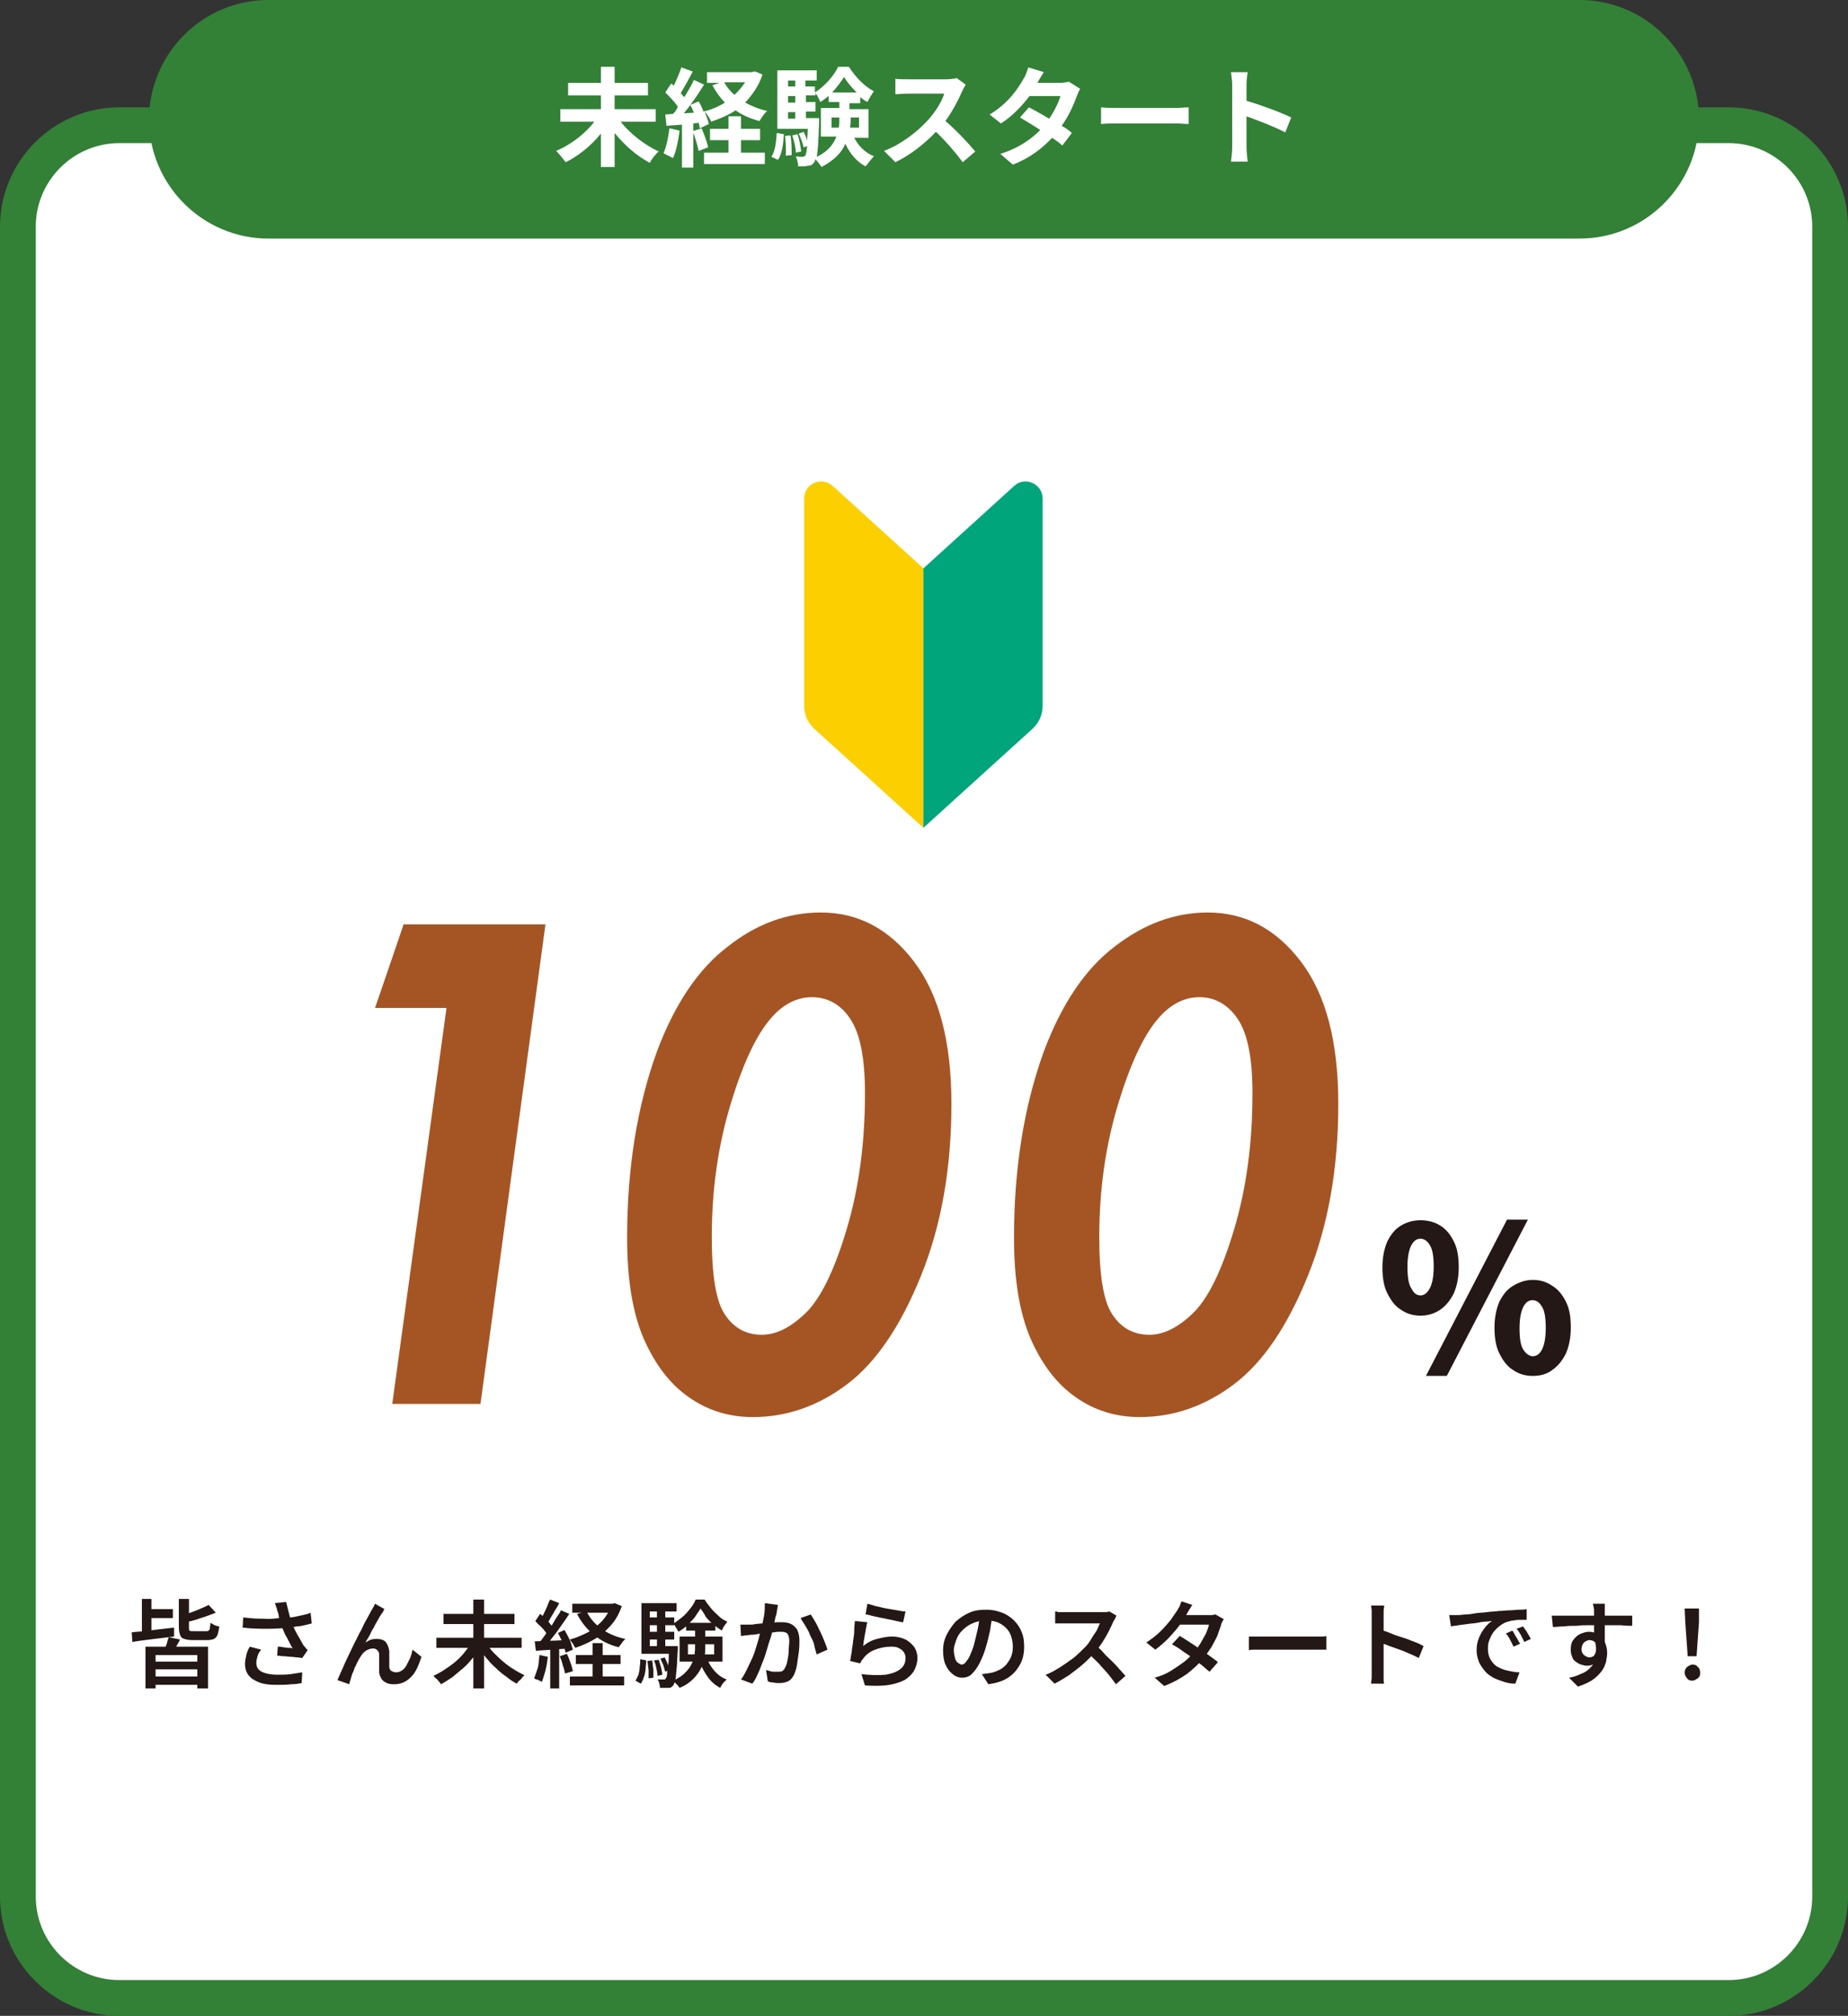
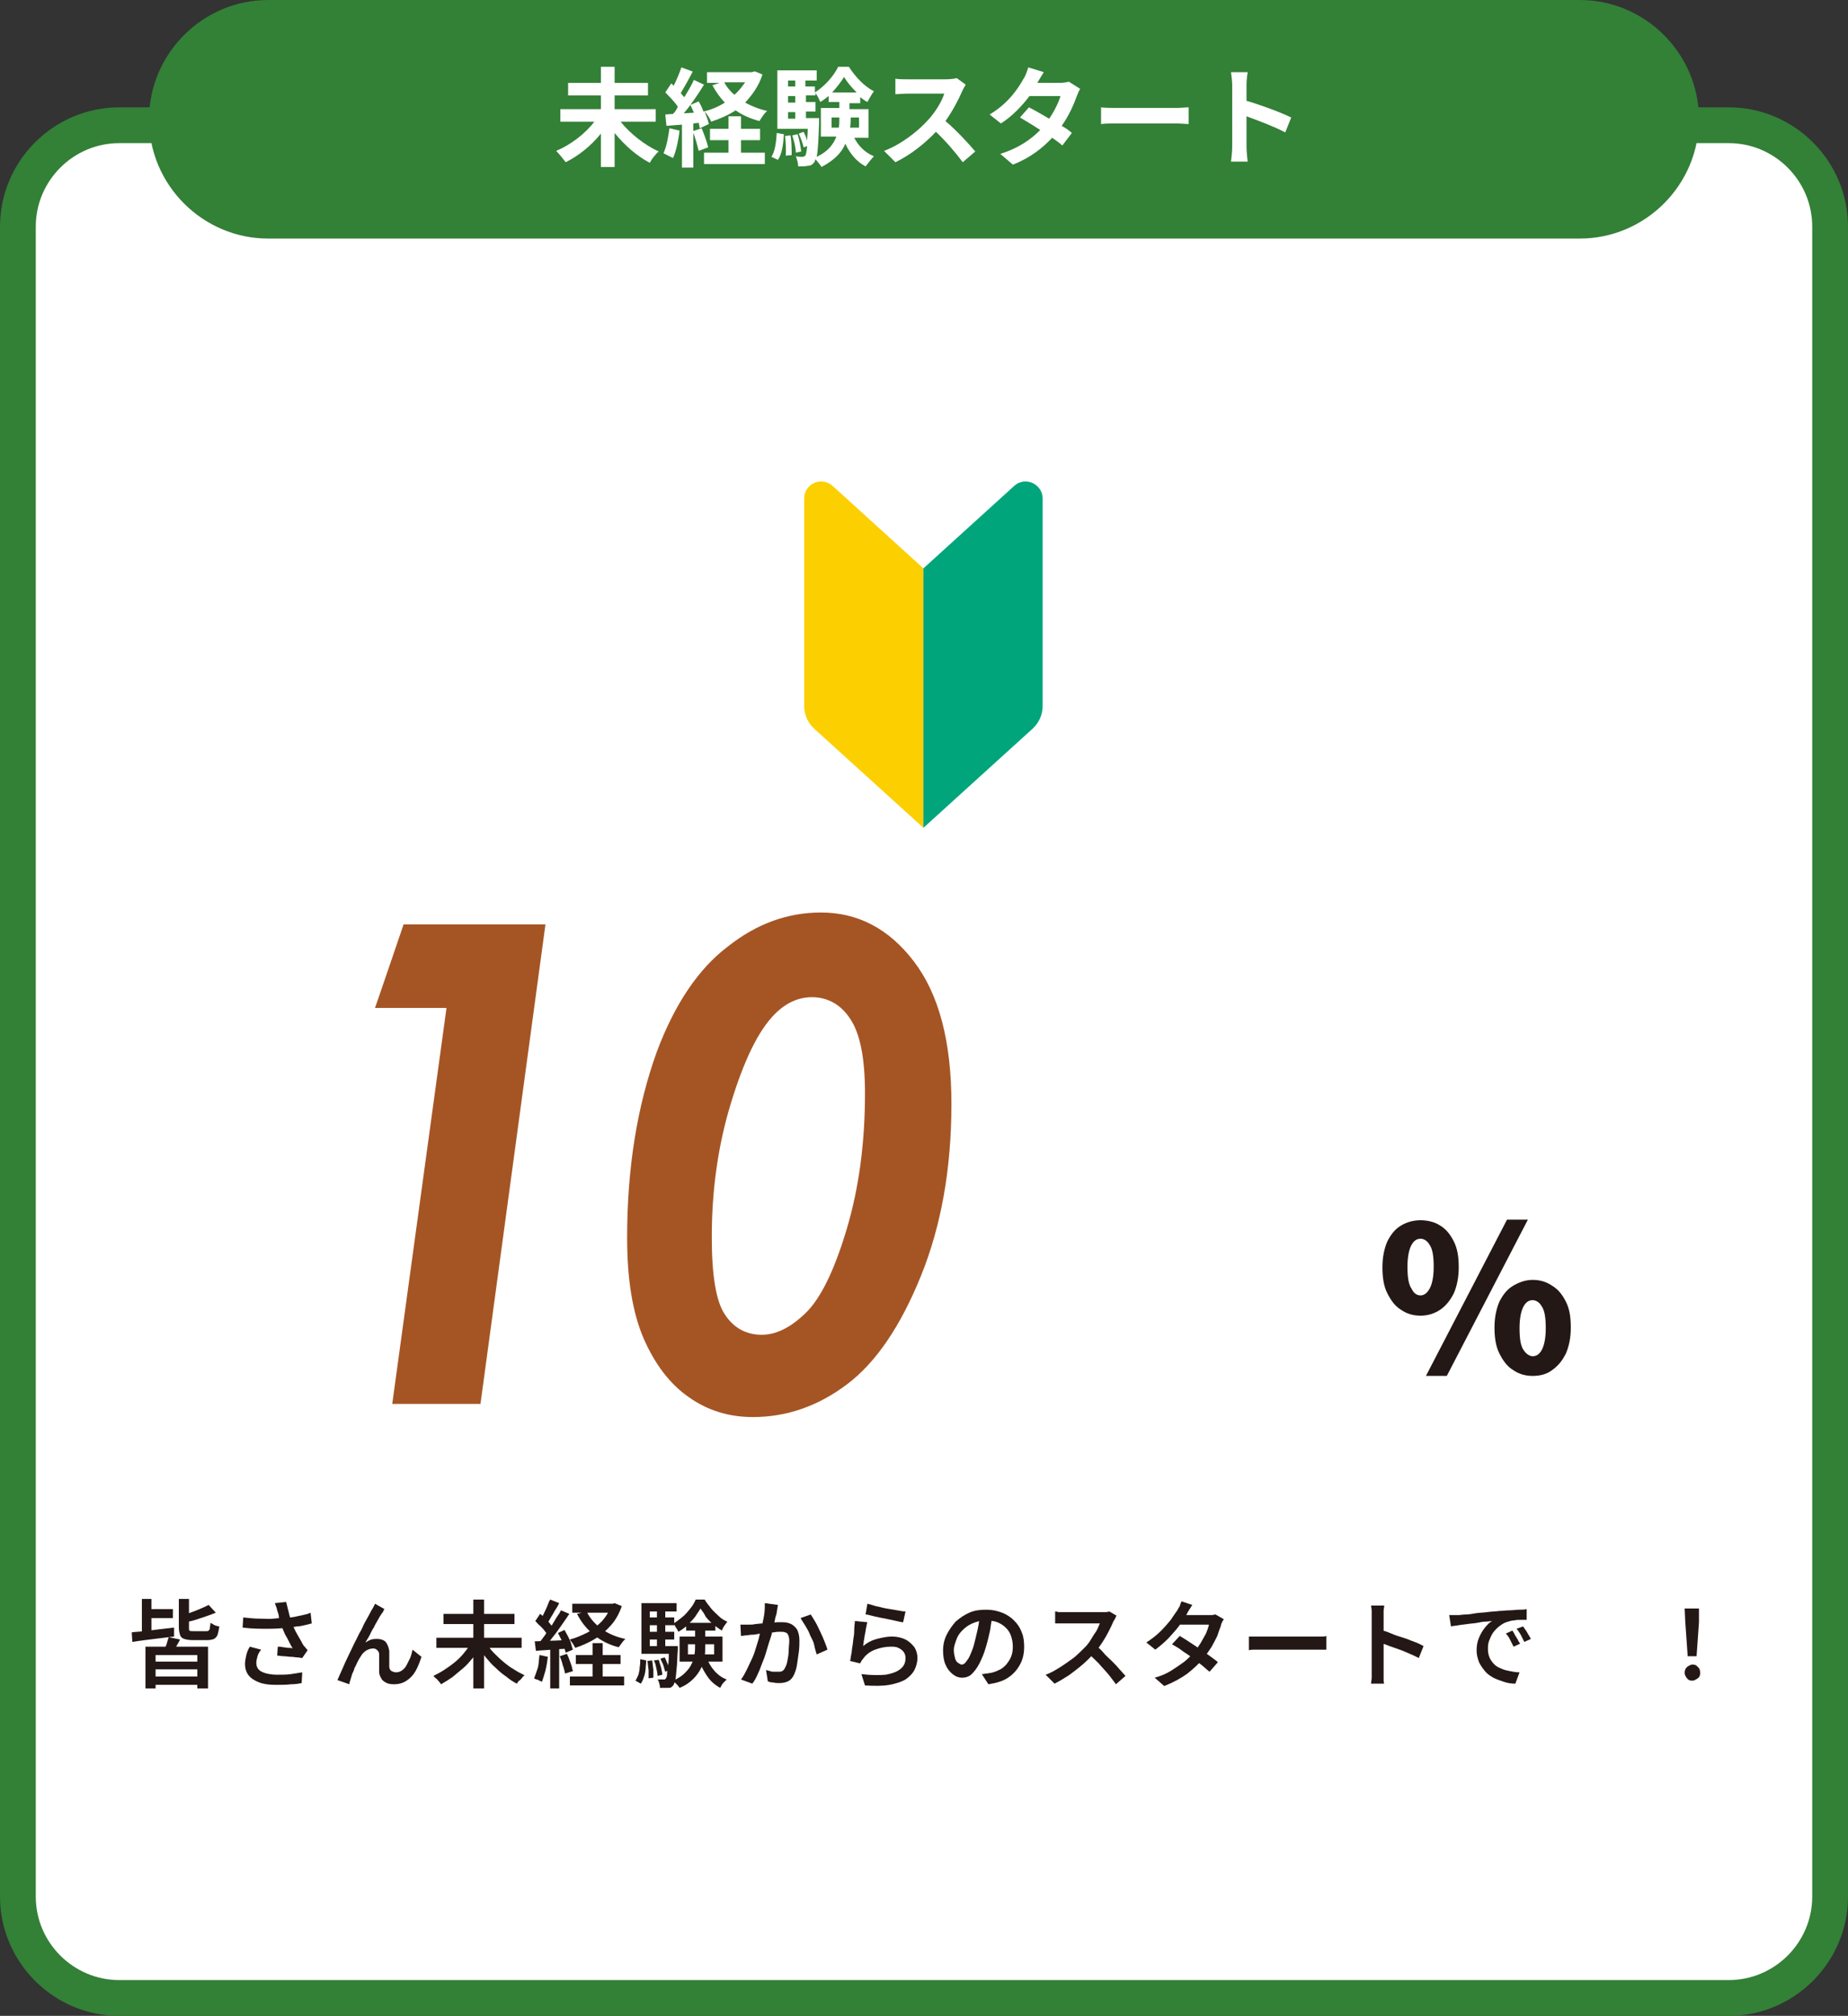
<svg xmlns="http://www.w3.org/2000/svg" version="1.1" id="b" x="0px" y="0px" width="310px" height="338px" viewBox="0 0 310 338" style="enable-background:new 0 0 310 338;" xml:space="preserve">
  <rect x="0" y="0" width="310" height="338" fill="#333333" stroke="none" />
  <style type="text/css">
	.st0{fill:#FFFFFF;}
	.st1{fill:#338037;}
	.st2{fill:#A55524;}
	.st3{fill:#231815;}
	.st4{fill:#FCCF00;}
	.st5{fill:#00A57B;}
</style>
  <g>
    <path class="st0" d="M20,21h270c9.4,0,17,7.6,17,17v280c0,9.4-7.6,17-17,17H20c-9.4,0-17-7.6-17-17V38C3,28.6,10.6,21,20,21z" />
    <path class="st1" d="M290,24c7.7,0,14,6.3,14,14v280c0,7.7-6.3,14-14,14H20c-7.7,0-14-6.3-14-14V38c0-7.7,6.3-14,14-14H290 M290,18   H20C9,18,0,27,0,38v280c0,11,9,20,20,20h270c11,0,20-9,20-20V38C310,27,301,18,290,18L290,18z" />
    <path class="st1" d="M45,0h220c11,0,20,9,20,20v0c0,11-9,20-20,20H45c-11,0-20-9-20-20v0C25,9,34,0,45,0z" />
    <path class="st0" d="M104.1,20.4c1.6,2,4,3.9,6.4,5c-0.5,0.4-1.2,1.3-1.5,1.9c-2.1-1.1-4.2-2.9-5.9-5v5.7h-2.3v-5.6   c-1.6,2-3.7,3.7-5.9,4.8c-0.4-0.5-1.1-1.4-1.6-1.9c2.4-1,4.9-2.9,6.4-4.9H94v-2.1h6.8v-2.3h-5.5v-2.1h5.5v-2.7h2.3v2.7h5.6v2.1   h-5.6v2.3h6.9v2.1H104.1z" />
    <path class="st0" d="M114,21.9c-0.2,1.7-0.6,3.5-1.1,4.6c-0.4-0.2-1.2-0.6-1.6-0.8c0.5-1.1,0.8-2.7,1-4.2L114,21.9z M127.9,12.5   c-0.6,1.9-1.7,3.4-2.9,4.7c1.1,0.6,2.3,1.1,3.7,1.4c-0.5,0.4-1,1.2-1.3,1.7c-1.5-0.4-2.9-1-4-1.8c-1.2,0.8-2.6,1.4-4.1,1.9   c-0.2-0.5-0.7-1.3-1.1-1.7c0.3,0.8,0.6,1.5,0.7,2.1l-1.5,0.7c-0.1-0.3-0.1-0.6-0.2-0.9l-0.9,0.1v7.4h-1.9v-7.2l-2.6,0.2l-0.2-1.9   l1.3-0.1c0.3-0.3,0.6-0.7,0.8-1.2c-0.5-0.8-1.4-1.7-2.1-2.4l1-1.5c0.1,0.1,0.3,0.2,0.4,0.4c0.5-1,1-2.2,1.3-3.1l1.9,0.7   c-0.6,1.2-1.4,2.6-2,3.6c0.2,0.3,0.4,0.5,0.6,0.7c0.6-1,1.2-2,1.6-2.9l1.7,0.8c-1,1.6-2.2,3.4-3.4,4.8l1.7-0.1   c-0.2-0.5-0.4-0.9-0.6-1.3l1.4-0.6c0.3,0.5,0.6,1.1,0.8,1.7c1.3-0.3,2.5-0.8,3.6-1.5c-0.8-0.8-1.5-1.8-2.1-2.9l1.2-0.4h-2.1v-1.8   h7.5l0.4-0.1C126.4,11.8,127.9,12.5,127.9,12.5z M117.7,21.5c0.4,1,0.9,2.3,1.1,3.2l-1.6,0.6c-0.2-0.9-0.6-2.3-1-3.3L117.7,21.5z    M124.4,25.6h3.9v1.9h-10.2v-1.9h4.1v-2.1h-3.1v-1.9h3.1v-2.1h2.1v2.1h3.2v1.9h-3.2V25.6z M121.5,13.8c0.4,0.8,1,1.5,1.7,2.1   c0.7-0.6,1.3-1.4,1.8-2.1H121.5z" />
    <path class="st0" d="M129.4,26.3c0.6-0.9,0.8-2.4,0.9-4l1.2,0.2c-0.1,1.6-0.3,3.3-1,4.3L129.4,26.3z M143.2,22.9   c0.7,1.5,1.9,2.7,3.4,3.3c-0.4,0.4-1,1.2-1.4,1.7c-1.5-0.8-2.6-2.1-3.4-3.8c-0.6,1.5-1.9,2.8-4,3.9c-0.2-0.4-0.7-0.9-1-1.3   c-0.1,0.2-0.1,0.4-0.2,0.5c-0.3,0.4-0.6,0.6-1.1,0.6c-0.4,0.1-0.9,0.1-1.6,0.1c0-0.5-0.2-1.2-0.4-1.7c0.5,0.1,0.9,0.1,1.1,0.1   c0.2,0,0.3-0.1,0.5-0.2c0.1-0.2,0.2-0.6,0.3-1.6l-0.6,0.2c-0.1-0.6-0.5-1.6-0.8-2.3l0.8-0.3c0.2,0.4,0.5,1,0.6,1.5   c0-0.5,0.1-1.2,0.1-2h-5.1v-9.8h6.6v1.7h-1.9v1h1.6v1c1.6-1,3.2-2.8,3.9-4.3h1.8c1.1,1.7,2.6,3.3,4.2,4.1c-0.4,0.5-0.8,1.3-1.1,1.8   c-0.4-0.2-0.8-0.5-1.2-0.8v1h-1.8v1h3.2v4.8H143.2z M132.6,22.7c0.2,1,0.2,2.4,0.2,3.3l-1,0.1c0.1-0.9,0-2.3-0.1-3.3L132.6,22.7z    M132.2,13.5v1h1.2v-1H132.2z M132.2,16.1v1.1h1.2v-1.1H132.2z M132.2,19.9h1.2v-1.1h-1.2V19.9z M133.8,22.5   c0.3,0.9,0.5,2.1,0.6,2.9l-0.9,0.2c0-0.8-0.3-2-0.6-2.9L133.8,22.5z M137.4,19.9c0,0,0,0.5,0,0.7c-0.1,3-0.2,4.7-0.4,5.7   c1.9-0.9,2.8-2.1,3.3-3.4h-2.6v-4.8h3.1v-1h-1.8v-1c-0.5,0.4-0.9,0.7-1.4,1c-0.2-0.5-0.5-1.1-0.8-1.5v0.4h-1.6v1.1h1.6v1.6h-1.6   v1.1H137.4z M140.7,21.4c0.1-0.5,0.1-1.1,0.1-1.6v-0.1h-1.3v1.7H140.7z M143.7,15.5c-0.8-0.8-1.6-1.7-2.1-2.6   c-0.5,0.8-1.2,1.7-2,2.6H143.7z M142.7,19.7L142.7,19.7c0,0.6,0,1.1-0.1,1.7h1.5v-1.7H142.7z" />
    <path class="st0" d="M162,14.2c-0.1,0.2-0.5,0.8-0.6,1.1c-0.6,1.4-1.6,3.3-2.8,5c1.8,1.5,4,3.9,5,5.1l-2.1,1.8   c-1.2-1.6-2.8-3.5-4.5-5.1c-1.9,2-4.3,3.9-6.8,5.1l-1.9-1.9c2.9-1.1,5.7-3.3,7.4-5.2c1.2-1.3,2.3-3.1,2.7-4.4h-6.1   c-0.8,0-1.7,0.1-2.1,0.1v-2.6c0.5,0.1,1.6,0.1,2.1,0.1h6.3c0.8,0,1.5-0.1,1.9-0.2L162,14.2z" />
    <path class="st0" d="M181.2,14.9c-0.2,0.3-0.4,0.8-0.6,1.3c-0.5,1.4-1.3,3.2-2.5,4.9c0.7,0.4,1.3,0.8,1.7,1.2l-1.6,2.1   c-0.4-0.4-1-0.8-1.7-1.3c-1.6,1.7-3.7,3.4-6.6,4.5l-2.1-1.8c3.2-1,5.2-2.5,6.7-4c-1.2-0.8-2.4-1.5-3.4-2.1l1.5-1.7   c1,0.5,2.2,1.2,3.4,1.9c0.9-1.3,1.6-2.8,1.9-3.8h-5.2c-1.3,1.7-2.9,3.4-4.8,4.6l-1.9-1.5c3.2-1.9,4.8-4.4,5.7-6   c0.3-0.4,0.6-1.3,0.8-1.9l2.6,0.8c-0.4,0.6-0.9,1.5-1.1,1.8l0,0h3.7c0.6,0,1.2-0.1,1.6-0.2L181.2,14.9z" />
    <path class="st0" d="M184.7,18c0.6,0.1,2,0.1,2.9,0.1h9.7c0.8,0,1.6-0.1,2.1-0.1v2.8c-0.4,0-1.4-0.1-2.1-0.1h-9.7   c-1,0-2.2,0-2.9,0.1V18z" />
    <path class="st0" d="M215.6,22.2c-1.9-1-4.6-2-6.5-2.7v5.1c0,0.5,0.1,1.8,0.2,2.5h-2.8c0.1-0.7,0.2-1.8,0.2-2.5V14.3   c0-0.6-0.1-1.5-0.2-2.2h2.8c-0.1,0.6-0.2,1.4-0.2,2.2v2.6c2.4,0.7,5.9,2,7.5,2.8L215.6,22.2z" />
    <path class="st2" d="M67.7,155h23.8l-10.9,80.4H65.8l9.1-66.4h-12C62.9,169.1,67.7,155,67.7,155z" />
    <path class="st2" d="M137.7,153c6.2,0,11.4,2.7,15.6,8.2c4.2,5.5,6.3,13.4,6.3,23.9c0,10.8-1.7,20.4-5.1,28.8   c-3.4,8.4-7.5,14.5-12.4,18.2s-10.2,5.5-15.8,5.5c-4,0-7.6-1.1-10.7-3.3c-3.2-2.2-5.7-5.5-7.6-9.8c-1.9-4.4-2.8-10-2.8-17   c0-11.7,1.7-22.1,5-31.2c3-8,7-13.9,11.9-17.6C126.9,154.9,132.1,153,137.7,153z M136.2,167.2c-2.2,0-4.3,0.9-6.2,2.8   c-2.8,2.8-5.2,7.8-7.4,15c-2.2,7.2-3.2,14.7-3.2,22.4c0,6.4,0.7,10.8,2.2,13c1.5,2.3,3.6,3.4,6.2,3.4c2.4,0,4.8-1.2,7.3-3.6   c2.5-2.4,4.8-7,6.9-14c2.1-7,3.1-14.6,3.1-22.9c0-5.8-0.8-10-2.5-12.5C141.1,168.5,138.9,167.2,136.2,167.2z" />
-     <path class="st2" d="M202.6,153c6.2,0,11.4,2.7,15.6,8.2c4.2,5.5,6.3,13.4,6.3,23.9c0,10.8-1.7,20.4-5.1,28.8   c-3.4,8.4-7.5,14.5-12.4,18.2s-10.2,5.5-15.8,5.5c-4,0-7.6-1.1-10.7-3.3c-3.2-2.2-5.7-5.5-7.6-9.8c-1.9-4.4-2.8-10-2.8-17   c0-11.7,1.7-22.1,5-31.2c3-8,7-13.9,11.9-17.6C191.9,154.9,197.1,153,202.6,153z M201.2,167.2c-2.2,0-4.3,0.9-6.2,2.8   c-2.8,2.8-5.2,7.8-7.4,15c-2.2,7.2-3.2,14.7-3.2,22.4c0,6.4,0.7,10.8,2.2,13c1.5,2.3,3.6,3.4,6.2,3.4c2.4,0,4.8-1.2,7.3-3.6   c2.5-2.4,4.8-7,6.9-14c2.1-7,3.1-14.6,3.1-22.9c0-5.8-0.8-10-2.5-12.5C206,168.5,203.9,167.2,201.2,167.2z" />
    <path class="st3" d="M238.3,220.6c-1.2,0-2.3-0.3-3.3-1c-1-0.6-1.7-1.6-2.3-2.8s-0.8-2.7-0.8-4.3c0-1.7,0.3-3.1,0.8-4.3   c0.6-1.2,1.3-2.1,2.3-2.7c1-0.6,2.1-0.9,3.3-0.9c1.2,0,2.4,0.3,3.3,0.9c1,0.6,1.7,1.5,2.3,2.7c0.6,1.2,0.8,2.6,0.8,4.3   c0,1.7-0.3,3.1-0.8,4.3c-0.6,1.2-1.3,2.1-2.3,2.8C240.7,220.2,239.6,220.6,238.3,220.6z M238.3,217.2c0.6,0,1.1-0.4,1.5-1.1   c0.4-0.7,0.7-1.9,0.7-3.7c0-1.8-0.2-3-0.7-3.7c-0.4-0.7-1-1-1.5-1c-0.6,0-1.1,0.3-1.5,1c-0.4,0.7-0.7,1.9-0.7,3.7   c0,1.8,0.2,3,0.7,3.7C237.2,216.9,237.7,217.2,238.3,217.2z M239.2,230.7l13.6-26.2h3.5l-13.6,26.2H239.2z M257.1,230.7   c-1.2,0-2.3-0.3-3.3-1c-1-0.6-1.7-1.6-2.3-2.8s-0.8-2.7-0.8-4.3c0-1.7,0.3-3.1,0.8-4.3c0.6-1.2,1.3-2.1,2.3-2.7c1-0.6,2.1-1,3.3-1   c1.2,0,2.3,0.3,3.3,1c1,0.6,1.7,1.5,2.3,2.7c0.6,1.2,0.8,2.6,0.8,4.3c0,1.7-0.3,3.1-0.8,4.3c-0.6,1.2-1.3,2.1-2.3,2.8   C259.5,230.4,258.4,230.7,257.1,230.7z M257.1,227.4c0.6,0,1.1-0.3,1.5-1c0.4-0.7,0.7-1.9,0.7-3.7c0-1.8-0.2-3-0.7-3.7   c-0.4-0.7-1-1-1.5-1c-0.6,0-1.1,0.3-1.5,1c-0.4,0.7-0.7,1.9-0.7,3.7c0,1.8,0.2,3,0.7,3.7C256,227,256.6,227.4,257.1,227.4z" />
    <path class="st3" d="M22.1,273.7c0.6-0.1,1.3-0.1,2.1-0.2c0.8-0.1,1.6-0.2,2.4-0.3c0.9-0.1,1.7-0.2,2.6-0.3l0,1.5   c-0.8,0.1-1.6,0.2-2.5,0.3c-0.8,0.1-1.6,0.2-2.4,0.3c-0.8,0.1-1.5,0.2-2.1,0.3L22.1,273.7z M23.8,268.1h1.6v6.2h-1.6V268.1z    M24.4,276.1h10.5v7h-1.8v-5.6h-7v5.6h-1.7C24.4,283.1,24.4,276.1,24.4,276.1z M24.6,269.8H29v1.5h-4.4V269.8z M25.1,278.6h8.5v1.3   h-8.5C25.1,279.9,25.1,278.6,25.1,278.6z M25.1,281.1h8.5v1.4h-8.5C25.1,282.6,25.1,281.1,25.1,281.1z M28.3,274.5l1.9,0.4   c-0.2,0.4-0.4,0.8-0.6,1.1c-0.2,0.4-0.3,0.7-0.5,0.9l-1.5-0.4c0.1-0.3,0.3-0.6,0.4-1S28.2,274.8,28.3,274.5z M30,268.1h1.7v4.8   c0,0.3,0,0.5,0.1,0.5c0.1,0.1,0.3,0.1,0.7,0.1h2.1c0.2,0,0.3,0,0.4-0.1c0.1-0.1,0.2-0.2,0.2-0.4c0-0.2,0.1-0.5,0.1-0.9   c0.2,0.1,0.4,0.2,0.7,0.4c0.3,0.1,0.6,0.2,0.8,0.2c-0.1,0.6-0.2,1.1-0.3,1.4c-0.1,0.3-0.4,0.6-0.6,0.7s-0.7,0.2-1.1,0.2h-2.5   c-0.6,0-1.1-0.1-1.4-0.2s-0.6-0.3-0.7-0.7c-0.1-0.3-0.2-0.7-0.2-1.3C30,273,30,268.1,30,268.1z M35,269.1l1.2,1.3   c-0.5,0.2-1,0.4-1.6,0.6c-0.6,0.2-1.2,0.4-1.8,0.6c-0.6,0.2-1.2,0.3-1.7,0.4c0-0.2-0.1-0.4-0.2-0.6s-0.2-0.5-0.3-0.6   c0.5-0.1,1.1-0.3,1.6-0.5s1.1-0.4,1.5-0.6C34.2,269.5,34.6,269.3,35,269.1z" />
    <path class="st3" d="M40.8,271.2c1,0.1,1.9,0.2,2.7,0.2c0.9,0,1.7,0.1,2.4,0s1.5-0.1,2.1-0.1c0.5-0.1,0.9-0.1,1.4-0.2   s0.9-0.2,1.4-0.3c0.5-0.1,0.9-0.2,1.3-0.4l0.2,1.8c-0.4,0.1-0.8,0.2-1.2,0.3c-0.4,0.1-0.9,0.2-1.3,0.2c-0.4,0.1-0.9,0.1-1.3,0.2   c-1.1,0.1-2.2,0.2-3.5,0.2c-1.3,0-2.7,0-4.3-0.2L40.8,271.2z M43.8,276.6c-0.3,0.4-0.5,0.7-0.6,1.1s-0.2,0.7-0.2,1.1   c0,0.7,0.3,1.2,0.9,1.5s1.5,0.5,2.6,0.5c0.9,0,1.6,0,2.3-0.1s1.3-0.2,1.9-0.3l-0.1,1.8c-0.5,0.1-1,0.2-1.8,0.2   c-0.7,0.1-1.5,0.1-2.5,0.1c-1.1,0-2-0.1-2.8-0.4c-0.8-0.3-1.4-0.7-1.8-1.2c-0.4-0.5-0.6-1.2-0.6-1.9c0-0.5,0.1-0.9,0.2-1.4   s0.3-1,0.6-1.5L43.8,276.6z M46.6,270.3c-0.1-0.2-0.1-0.4-0.2-0.7s-0.2-0.5-0.3-0.8l1.9-0.2c0.1,0.4,0.2,0.8,0.3,1.2   c0.1,0.4,0.2,0.8,0.3,1.2s0.3,0.8,0.4,1.1c0.2,0.7,0.5,1.3,0.9,2s0.7,1.2,0.9,1.6c0.1,0.2,0.3,0.4,0.4,0.5c0.1,0.2,0.3,0.3,0.4,0.5   l-0.9,1.3c-0.2,0-0.5-0.1-0.8-0.1s-0.7-0.1-1.1-0.1c-0.4,0-0.8-0.1-1.2-0.1c-0.4,0-0.7-0.1-1.1-0.1l0.1-1.5c0.3,0,0.6,0,0.9,0.1   c0.3,0,0.6,0.1,0.9,0.1s0.5,0,0.7,0.1c-0.2-0.3-0.4-0.7-0.6-1.1c-0.2-0.4-0.4-0.8-0.7-1.3c-0.2-0.5-0.4-0.9-0.6-1.4   s-0.3-0.9-0.4-1.2C46.8,270.9,46.7,270.6,46.6,270.3z" />
    <path class="st3" d="M64.5,269.8c-0.1,0.1-0.2,0.2-0.2,0.4c-0.1,0.1-0.2,0.3-0.3,0.4c-0.2,0.3-0.4,0.6-0.6,1   c-0.2,0.4-0.5,0.8-0.7,1.3c-0.3,0.4-0.5,0.9-0.7,1.3c-0.2,0.4-0.5,0.8-0.7,1.2c0.3-0.2,0.7-0.4,1-0.5c0.3-0.1,0.7-0.1,1-0.1   c0.6,0,1.1,0.2,1.4,0.5c0.3,0.4,0.5,0.9,0.6,1.5c0,0.3,0,0.6,0,0.9c0,0.3,0,0.7,0,1s0,0.6,0,0.8c0,0.3,0.2,0.6,0.4,0.7   s0.5,0.2,0.7,0.2c0.4,0,0.7-0.1,1-0.3c0.3-0.2,0.6-0.5,0.8-0.9c0.2-0.4,0.4-0.8,0.6-1.2c0.2-0.5,0.3-0.9,0.4-1.4l1.5,1.2   c-0.3,0.9-0.6,1.7-1,2.4c-0.4,0.7-0.9,1.2-1.5,1.6s-1.3,0.6-2.1,0.6c-0.6,0-1.1-0.1-1.4-0.3c-0.4-0.2-0.7-0.5-0.8-0.8   c-0.2-0.3-0.3-0.7-0.3-1c0-0.3,0-0.6,0-1s0-0.7,0-1c0-0.3,0-0.6,0-0.9c0-0.3-0.1-0.5-0.3-0.7c-0.2-0.2-0.4-0.3-0.7-0.3   c-0.4,0-0.7,0.1-1.1,0.3c-0.3,0.2-0.7,0.5-0.9,0.9c-0.3,0.4-0.5,0.8-0.7,1.2c-0.1,0.2-0.2,0.5-0.4,0.8c-0.1,0.3-0.2,0.7-0.4,1   c-0.1,0.3-0.2,0.7-0.3,1c-0.1,0.3-0.2,0.6-0.2,0.8l-2-0.7c0.2-0.5,0.5-1.1,0.8-1.8c0.3-0.7,0.6-1.4,1-2.2s0.7-1.5,1.1-2.3   c0.4-0.7,0.7-1.5,1.1-2.1c0.3-0.7,0.6-1.3,0.9-1.8c0.3-0.5,0.5-0.9,0.6-1.1c0.1-0.2,0.2-0.4,0.4-0.7c0.1-0.2,0.3-0.5,0.4-0.8   L64.5,269.8z" />
    <path class="st3" d="M79.1,275.5l1.5,0.6c-0.4,0.6-0.8,1.3-1.3,1.9c-0.5,0.6-1,1.2-1.6,1.7c-0.6,0.5-1.2,1-1.8,1.5   c-0.6,0.4-1.2,0.8-1.9,1.2c-0.1-0.1-0.2-0.3-0.4-0.5s-0.3-0.4-0.5-0.5c-0.2-0.2-0.3-0.3-0.4-0.4c0.6-0.3,1.2-0.6,1.8-1   s1.2-0.8,1.8-1.3c0.6-0.5,1.1-1,1.5-1.5C78.3,276.6,78.7,276,79.1,275.5z M73.2,274.6h14.3v1.7H73.2V274.6z M74.4,270.6h11.9v1.7   H74.4V270.6z M79.4,268.2h1.8v14.9h-1.8V268.2z M81.6,275.5c0.3,0.5,0.7,1.1,1.2,1.6s1,1,1.6,1.5c0.6,0.5,1.1,0.9,1.8,1.3   c0.6,0.4,1.2,0.7,1.8,1c-0.1,0.1-0.3,0.2-0.4,0.4c-0.2,0.2-0.3,0.4-0.5,0.5s-0.3,0.4-0.4,0.5c-0.6-0.3-1.2-0.7-1.8-1.2   c-0.6-0.4-1.2-0.9-1.8-1.5c-0.6-0.5-1.1-1.1-1.6-1.7c-0.5-0.6-0.9-1.2-1.3-1.8L81.6,275.5z" />
    <path class="st3" d="M90.5,277.5l1.4,0.3c-0.1,0.8-0.2,1.5-0.4,2.3c-0.2,0.7-0.4,1.4-0.6,1.9c-0.1-0.1-0.2-0.1-0.4-0.2   c-0.2-0.1-0.3-0.2-0.5-0.2c-0.2-0.1-0.3-0.1-0.4-0.2c0.2-0.5,0.4-1.1,0.6-1.7S90.4,278.1,90.5,277.5z M89.7,275.2   c0.7,0,1.6-0.1,2.6-0.1c1,0,2-0.1,3.1-0.1l0,1.4c-1,0.1-1.9,0.1-2.9,0.2c-1,0.1-1.8,0.1-2.6,0.2L89.7,275.2z M89.8,271.8l0.8-1.2   c0.3,0.2,0.6,0.5,0.9,0.8c0.3,0.3,0.6,0.6,0.8,0.9c0.3,0.3,0.4,0.6,0.6,0.8l-0.9,1.3c-0.1-0.3-0.3-0.5-0.6-0.9   c-0.2-0.3-0.5-0.6-0.8-0.9C90.3,272.4,90.1,272.1,89.8,271.8z M94.1,270l1.4,0.6c-0.4,0.6-0.8,1.2-1.3,1.9   c-0.5,0.7-0.9,1.3-1.4,1.9c-0.5,0.6-0.9,1.2-1.3,1.6l-1-0.6c0.3-0.4,0.6-0.8,0.9-1.2c0.3-0.5,0.6-0.9,1-1.4c0.3-0.5,0.6-1,0.9-1.5   S93.9,270.5,94.1,270z M92.3,268.2l1.5,0.6c-0.2,0.4-0.4,0.8-0.7,1.2c-0.2,0.4-0.5,0.9-0.7,1.2c-0.2,0.4-0.4,0.7-0.6,1l-1.2-0.5   c0.2-0.3,0.4-0.7,0.6-1.1s0.4-0.8,0.6-1.3S92.1,268.5,92.3,268.2z M92.3,276h1.5v7.1h-1.5V276z M93.6,273.8l1.1-0.5   c0.2,0.4,0.4,0.7,0.6,1.1c0.2,0.4,0.4,0.8,0.5,1.2c0.1,0.4,0.2,0.7,0.3,1l-1.2,0.5c-0.1-0.3-0.2-0.7-0.3-1.1   c-0.1-0.4-0.3-0.8-0.5-1.2C94,274.6,93.8,274.2,93.6,273.8z M93.9,277.7l1.2-0.4c0.2,0.4,0.4,0.9,0.6,1.5c0.2,0.5,0.3,1,0.4,1.4   l-1.3,0.4c-0.1-0.4-0.2-0.9-0.4-1.4C94.3,278.7,94.1,278.2,93.9,277.7z M102.5,268.9h0.3l0.3-0.1l1.2,0.5c-0.4,1.2-1,2.3-1.8,3.2   s-1.7,1.7-2.7,2.3c-1,0.6-2.1,1.1-3.3,1.5c-0.1-0.2-0.3-0.5-0.4-0.7c-0.2-0.3-0.4-0.5-0.5-0.7c1.1-0.3,2-0.7,3-1.2   c0.9-0.5,1.7-1.2,2.4-1.9c0.7-0.8,1.2-1.6,1.5-2.6V268.9z M95.6,281.1h9.1v1.5h-9.1V281.1z M96,268.9h6.9v1.5H96V268.9z    M96.6,277.5h7.5v1.5h-7.5V277.5z M98.4,270.2c0.6,1.2,1.4,2.1,2.5,2.9c1.1,0.8,2.5,1.4,4,1.7c-0.2,0.2-0.4,0.4-0.6,0.7   c-0.2,0.3-0.4,0.5-0.5,0.7c-1.6-0.4-3-1.1-4.2-2.1s-2.1-2.1-2.8-3.5L98.4,270.2z M99.4,275.5h1.7v6.6h-1.7V275.5z" />
    <path class="st3" d="M107.4,278.2l1,0.2c0,0.5-0.1,1-0.1,1.5c-0.1,0.5-0.1,0.9-0.3,1.3c-0.1,0.4-0.3,0.8-0.5,1.1l-0.9-0.5   c0.2-0.3,0.3-0.6,0.5-1c0.1-0.4,0.2-0.8,0.2-1.2C107.4,279,107.4,278.6,107.4,278.2z M107.6,268.8h5.9v1.4H109v6.8h-1.4V268.8z    M107.6,276h5.5v1.3h-5.5V276z M108.4,271.2h4.7v1.3h-4.7V271.2z M108.4,273.6h4.7v1.3h-4.7V273.6z M108.6,278.5l0.8-0.1   c0.1,0.5,0.1,1,0.2,1.5c0,0.6,0,1,0,1.4l-0.8,0.1c0-0.4,0-0.9,0-1.4C108.7,279.5,108.7,278.9,108.6,278.5z M109.7,278.4l0.8-0.1   c0.1,0.4,0.3,0.9,0.4,1.3c0.1,0.5,0.2,0.9,0.2,1.2l-0.8,0.2c0-0.4-0.1-0.8-0.2-1.3C110,279.2,109.9,278.8,109.7,278.4z    M110.2,269.5h1.4v7.2h-1.4V269.5z M112.3,276h1.4c0,0.3,0,0.5,0,0.6c-0.1,1.3-0.1,2.4-0.2,3.2s-0.1,1.4-0.2,1.8s-0.2,0.7-0.3,0.9   s-0.3,0.3-0.4,0.4c-0.1,0.1-0.3,0.1-0.5,0.1c-0.2,0-0.4,0-0.6,0c-0.3,0-0.5,0-0.8,0c0-0.2,0-0.4-0.1-0.7c-0.1-0.3-0.1-0.5-0.3-0.7   c0.2,0,0.4,0,0.6,0c0.2,0,0.3,0,0.4,0s0.2,0,0.2,0c0.1,0,0.1-0.1,0.2-0.2c0.1-0.1,0.2-0.4,0.2-0.7s0.1-0.9,0.2-1.6   c0.1-0.7,0.1-1.7,0.1-2.9V276z M110.8,278.1l0.7-0.2c0.2,0.3,0.3,0.7,0.5,1.1c0.1,0.4,0.3,0.7,0.3,1l-0.7,0.3   c-0.1-0.3-0.2-0.6-0.3-1S110.9,278.5,110.8,278.1z M117.5,269.7c-0.2,0.4-0.6,0.9-0.9,1.4c-0.4,0.5-0.8,0.9-1.3,1.4s-1,0.8-1.5,1.1   c-0.1-0.2-0.2-0.4-0.4-0.7c-0.2-0.3-0.3-0.5-0.4-0.7c0.5-0.3,1-0.7,1.5-1.1s0.9-0.9,1.3-1.4c0.4-0.5,0.7-1,0.9-1.5h1.5   c0.3,0.5,0.7,1,1.1,1.5c0.4,0.5,0.9,0.9,1.3,1.3s0.9,0.7,1.4,0.9c-0.1,0.2-0.3,0.4-0.5,0.7c-0.2,0.3-0.3,0.5-0.4,0.8   c-0.5-0.3-0.9-0.6-1.4-1c-0.5-0.4-0.9-0.8-1.3-1.3C118.1,270.5,117.8,270.1,117.5,269.7z M116.8,272.7h1.5v3.2c0,0.6,0,1.3-0.1,1.9   c-0.1,0.7-0.3,1.3-0.6,1.9c-0.3,0.6-0.7,1.2-1.3,1.8c-0.6,0.6-1.3,1.1-2.3,1.5c-0.1-0.1-0.2-0.3-0.3-0.4c-0.1-0.1-0.3-0.3-0.4-0.4   c-0.1-0.1-0.3-0.3-0.4-0.4c0.9-0.4,1.5-0.8,2-1.3c0.5-0.5,0.9-1,1.1-1.5c0.3-0.5,0.4-1.1,0.5-1.6c0.1-0.5,0.1-1.1,0.1-1.6V272.7z    M114,274.4h7.2v4.2H114V274.4z M115.1,272.1h4.9v1.3h-4.9V272.1z M115.4,275.7v1.7h4.4v-1.7H115.4z M118.5,277.8   c0.3,0.9,0.7,1.6,1.3,2.3c0.6,0.7,1.3,1.2,2.1,1.5c-0.1,0.1-0.2,0.2-0.4,0.4s-0.3,0.3-0.4,0.5c-0.1,0.2-0.2,0.3-0.3,0.5   c-0.9-0.5-1.6-1.1-2.2-2c-0.6-0.9-1.1-1.8-1.4-2.9L118.5,277.8z" />
    <path class="st3" d="M124.2,272.4c0.3,0,0.5,0,0.8,0c0.3,0,0.5,0,0.8,0c0.3,0,0.6,0,0.9-0.1c0.4,0,0.8-0.1,1.2-0.1   c0.4,0,0.9-0.1,1.3-0.1s0.8-0.1,1.2-0.1c0.4,0,0.7,0,0.9,0c0.5,0,1,0.1,1.4,0.3c0.4,0.2,0.7,0.5,1,0.9c0.2,0.4,0.4,1,0.4,1.8   c0,0.6,0,1.3-0.1,2c-0.1,0.7-0.2,1.4-0.3,2.1c-0.1,0.7-0.3,1.2-0.5,1.7c-0.3,0.6-0.6,0.9-1,1.1c-0.4,0.2-0.9,0.3-1.5,0.3   c-0.3,0-0.6,0-1-0.1c-0.4,0-0.7-0.1-0.9-0.2l-0.3-1.9c0.2,0.1,0.4,0.1,0.7,0.2c0.2,0.1,0.5,0.1,0.7,0.1c0.2,0,0.4,0,0.6,0   c0.3,0,0.5,0,0.7-0.1s0.4-0.3,0.5-0.6c0.2-0.3,0.3-0.7,0.4-1.2c0.1-0.5,0.2-1.1,0.2-1.6c0-0.6,0.1-1.1,0.1-1.7c0-0.4-0.1-0.8-0.2-1   c-0.1-0.2-0.3-0.4-0.5-0.4c-0.2-0.1-0.5-0.1-0.9-0.1c-0.2,0-0.6,0-1,0.1c-0.4,0-0.9,0.1-1.4,0.1c-0.5,0-0.9,0.1-1.4,0.2   s-0.7,0.1-1,0.1c-0.2,0-0.5,0.1-0.8,0.1c-0.3,0-0.6,0.1-0.9,0.1L124.2,272.4z M130.5,269.1c0,0.2-0.1,0.4-0.1,0.6s-0.1,0.4-0.1,0.6   c0,0.2-0.1,0.5-0.2,0.8c-0.1,0.3-0.1,0.6-0.2,0.9c-0.1,0.3-0.1,0.6-0.2,0.9c-0.1,0.4-0.2,1-0.4,1.6s-0.4,1.2-0.6,1.9   s-0.4,1.4-0.7,2.1c-0.3,0.7-0.5,1.4-0.8,2c-0.3,0.7-0.6,1.3-1,1.8l-1.9-0.7c0.4-0.5,0.7-1.1,1-1.7c0.3-0.6,0.6-1.3,0.9-1.9   c0.3-0.7,0.5-1.3,0.7-2s0.4-1.2,0.5-1.8c0.1-0.5,0.3-1,0.4-1.4c0.1-0.7,0.3-1.4,0.4-2.1c0.1-0.7,0.1-1.3,0.1-1.9L130.5,269.1z    M136,270.7c0.2,0.3,0.5,0.8,0.8,1.3c0.3,0.5,0.5,1,0.8,1.6s0.5,1.1,0.7,1.6c0.2,0.5,0.4,1,0.5,1.4l-1.8,0.8   c-0.1-0.4-0.3-0.9-0.4-1.5s-0.4-1.1-0.7-1.7c-0.2-0.6-0.5-1.1-0.8-1.6s-0.6-0.9-0.8-1.3L136,270.7z" />
    <path class="st3" d="M145.5,272c-0.1,0.2-0.1,0.5-0.2,0.9c-0.1,0.4-0.1,0.7-0.2,1.1c-0.1,0.4-0.1,0.8-0.2,1.1   c0,0.4-0.1,0.6-0.1,0.9c0.7-0.6,1.5-1,2.3-1.2s1.7-0.4,2.5-0.4c0.9,0,1.7,0.2,2.3,0.5c0.6,0.3,1.1,0.8,1.5,1.3   c0.3,0.5,0.5,1.1,0.5,1.8c0,0.7-0.2,1.4-0.5,2c-0.3,0.6-0.8,1.1-1.5,1.6c-0.7,0.4-1.6,0.7-2.7,0.9s-2.5,0.2-4.1,0.1l-0.6-1.9   c1.6,0.2,3,0.2,4.1,0.1c1.1-0.2,1.9-0.5,2.5-1c0.6-0.5,0.8-1.1,0.8-1.8c0-0.4-0.1-0.7-0.3-1c-0.2-0.3-0.5-0.5-0.9-0.7   c-0.4-0.2-0.8-0.2-1.3-0.2c-0.9,0-1.8,0.2-2.6,0.5c-0.8,0.3-1.5,0.8-2,1.5c-0.1,0.2-0.3,0.3-0.3,0.4s-0.2,0.3-0.2,0.4l-1.7-0.4   c0.1-0.3,0.1-0.7,0.2-1.1c0.1-0.4,0.1-0.9,0.2-1.4s0.1-1,0.2-1.5s0.1-1,0.1-1.4s0.1-0.9,0.1-1.3L145.5,272z M145.5,268.9   c0.4,0.1,0.8,0.2,1.4,0.4c0.6,0.1,1.2,0.3,1.8,0.4c0.6,0.1,1.2,0.2,1.8,0.3s1,0.2,1.4,0.2l-0.4,1.8c-0.3,0-0.7-0.1-1.1-0.2   c-0.4-0.1-0.9-0.2-1.4-0.3c-0.5-0.1-1-0.2-1.5-0.3s-0.9-0.2-1.3-0.3c-0.4-0.1-0.7-0.2-1-0.2L145.5,268.9z" />
    <path class="st3" d="M166.5,270.7c-0.1,0.8-0.3,1.7-0.4,2.6c-0.2,0.9-0.4,1.8-0.7,2.8c-0.3,1.1-0.7,2-1.1,2.8   c-0.4,0.8-0.9,1.4-1.3,1.8s-1,0.6-1.6,0.6s-1.1-0.2-1.6-0.6c-0.5-0.4-0.9-0.9-1.2-1.6c-0.3-0.7-0.4-1.5-0.4-2.4   c0-0.9,0.2-1.8,0.6-2.6s0.9-1.5,1.5-2.2c0.7-0.6,1.4-1.1,2.3-1.5c0.9-0.4,1.8-0.5,2.9-0.5c1,0,1.8,0.2,2.6,0.5s1.5,0.8,2,1.3   c0.6,0.6,1,1.2,1.3,2c0.3,0.7,0.4,1.5,0.4,2.4c0,1.1-0.2,2.1-0.7,3s-1.1,1.6-2,2.2c-0.9,0.6-2,0.9-3.3,1.1l-1.1-1.7   c0.3,0,0.6-0.1,0.8-0.1c0.2,0,0.5-0.1,0.7-0.1c0.5-0.1,1-0.3,1.4-0.5c0.5-0.2,0.9-0.6,1.2-0.9c0.3-0.4,0.6-0.8,0.8-1.3   s0.3-1,0.3-1.7c0-0.6-0.1-1.2-0.3-1.8s-0.5-1-0.9-1.4c-0.4-0.4-0.9-0.7-1.4-0.9c-0.5-0.2-1.2-0.3-1.9-0.3c-0.9,0-1.6,0.2-2.3,0.5   s-1.2,0.7-1.7,1.2c-0.5,0.5-0.8,1-1,1.6c-0.2,0.6-0.4,1.1-0.4,1.6c0,0.6,0.1,1,0.2,1.4c0.1,0.4,0.3,0.7,0.5,0.8s0.4,0.3,0.6,0.3   c0.2,0,0.5-0.1,0.7-0.4s0.5-0.6,0.7-1.1s0.5-1.1,0.7-1.9c0.2-0.8,0.4-1.6,0.6-2.5c0.2-0.9,0.3-1.7,0.4-2.6L166.5,270.7z" />
    <path class="st3" d="M187.3,270.9c-0.1,0.1-0.1,0.2-0.2,0.4c-0.1,0.2-0.2,0.4-0.3,0.5c-0.2,0.5-0.5,1.1-0.8,1.7   c-0.3,0.6-0.7,1.3-1.1,1.9c-0.4,0.6-0.8,1.2-1.3,1.7c-0.6,0.7-1.2,1.3-2,2c-0.7,0.6-1.5,1.2-2.3,1.8c-0.8,0.5-1.6,1-2.4,1.4   l-1.5-1.5c0.9-0.3,1.7-0.8,2.5-1.3c0.8-0.5,1.6-1.1,2.3-1.6c0.7-0.6,1.3-1.2,1.8-1.7c0.4-0.4,0.7-0.8,1-1.3s0.6-1,0.9-1.4   c0.3-0.5,0.4-0.9,0.6-1.3h-5.6c-0.2,0-0.4,0-0.7,0c-0.2,0-0.5,0-0.7,0c-0.2,0-0.4,0-0.5,0v-2c0.1,0,0.3,0,0.5,0.1   c0.2,0,0.5,0,0.7,0c0.2,0,0.4,0,0.6,0h5.8c0.3,0,0.6,0,0.9,0c0.3,0,0.5-0.1,0.6-0.1L187.3,270.9z M183.8,275.9   c0.4,0.3,0.9,0.7,1.3,1.2s0.9,0.9,1.4,1.4c0.5,0.5,0.9,0.9,1.3,1.4c0.4,0.4,0.7,0.8,1,1.1l-1.6,1.4c-0.4-0.5-0.8-1.1-1.3-1.7   c-0.5-0.6-1.1-1.2-1.6-1.8c-0.6-0.6-1.1-1.1-1.7-1.6L183.8,275.9z" />
    <path class="st3" d="M200,269.1c-0.2,0.3-0.3,0.5-0.5,0.8c-0.2,0.3-0.3,0.5-0.4,0.7c-0.3,0.6-0.8,1.3-1.3,2   c-0.5,0.7-1.2,1.4-1.8,2.1c-0.7,0.7-1.4,1.3-2.2,1.9l-1.5-1.2c0.9-0.6,1.7-1.2,2.4-1.9c0.7-0.7,1.2-1.3,1.7-1.9   c0.4-0.6,0.8-1.2,1.1-1.6c0.1-0.2,0.2-0.4,0.4-0.7c0.1-0.3,0.2-0.6,0.3-0.8L200,269.1z M205.3,271.5c-0.1,0.1-0.2,0.3-0.3,0.5   c-0.1,0.2-0.2,0.4-0.2,0.6c-0.2,0.5-0.4,1.1-0.6,1.7c-0.3,0.6-0.6,1.2-1,1.9c-0.4,0.6-0.8,1.2-1.3,1.8c-0.7,0.9-1.7,1.8-2.7,2.6   c-1.1,0.8-2.4,1.5-3.9,2.1l-1.6-1.4c1.1-0.3,2-0.7,2.8-1.2s1.5-1,2.2-1.5c0.6-0.5,1.2-1.1,1.6-1.6c0.4-0.4,0.7-0.9,1.1-1.5   c0.3-0.5,0.6-1.1,0.9-1.6c0.2-0.5,0.4-1,0.5-1.5h-5.6l0.7-1.6h4.7c0.2,0,0.5,0,0.7,0c0.2,0,0.4-0.1,0.6-0.1L205.3,271.5z    M197.9,274.3c0.5,0.3,1,0.6,1.6,1c0.6,0.4,1.2,0.8,1.8,1.2c0.6,0.4,1.1,0.8,1.7,1.2c0.5,0.4,1,0.7,1.3,1l-1.4,1.6   c-0.4-0.3-0.8-0.7-1.3-1.1s-1.1-0.8-1.7-1.3s-1.2-0.8-1.7-1.2s-1.1-0.7-1.6-1L197.9,274.3z" />
    <path class="st3" d="M209.5,274.4c0.2,0,0.4,0,0.7,0c0.3,0,0.6,0,0.9,0c0.3,0,0.6,0,0.9,0h8.7c0.4,0,0.7,0,1,0c0.3,0,0.6,0,0.8-0.1   v2.3c-0.2,0-0.4,0-0.8,0s-0.7,0-1,0H212c-0.4,0-0.9,0-1.4,0c-0.5,0-0.8,0-1.1,0.1V274.4z" />
    <path class="st3" d="M230.1,280.2V271c0-0.3,0-0.6,0-0.9s-0.1-0.7-0.1-0.9h2.2c0,0.3-0.1,0.6-0.1,0.9c0,0.3,0,0.7,0,1v3   c0,0.6,0,1.3,0,1.9c0,0.7,0,1.3,0,1.8v2.4c0,0.2,0,0.4,0,0.6c0,0.3,0,0.5,0,0.8c0,0.3,0,0.5,0.1,0.7H230c0-0.3,0.1-0.7,0.1-1.1   C230.1,280.9,230.1,280.5,230.1,280.2z M231.6,273.3c0.5,0.1,1.1,0.3,1.8,0.6s1.3,0.5,2,0.7c0.7,0.2,1.3,0.5,1.9,0.7   s1.1,0.5,1.5,0.7l-0.8,2c-0.4-0.2-1-0.5-1.5-0.7s-1.1-0.5-1.7-0.7s-1.1-0.4-1.7-0.6c-0.5-0.2-1-0.4-1.5-0.5V273.3z" />
    <path class="st3" d="M243.1,270.8c0.3,0,0.6,0,0.9,0c0.3,0,0.5,0,0.7,0c0.3,0,0.7-0.1,1.2-0.1c0.5,0,1-0.1,1.6-0.2s1.3-0.1,2-0.2   s1.4-0.1,2.1-0.2c0.6,0,1.1-0.1,1.7-0.1c0.5,0,1.1-0.1,1.5-0.1c0.5,0,0.9,0,1.3-0.1l0,1.8c-0.3,0-0.6,0-1,0s-0.8,0-1.1,0.1   c-0.4,0-0.7,0.1-1,0.2c-0.5,0.1-1,0.4-1.4,0.7s-0.8,0.7-1.1,1.1c-0.3,0.4-0.5,0.9-0.7,1.4c-0.2,0.5-0.2,1-0.2,1.4   c0,0.6,0.1,1,0.3,1.5c0.2,0.4,0.5,0.8,0.8,1.1c0.3,0.3,0.7,0.5,1.2,0.7c0.4,0.2,0.9,0.3,1.4,0.4c0.5,0.1,1,0.2,1.6,0.2l-0.7,1.9   c-0.7,0-1.3-0.1-1.9-0.3s-1.2-0.4-1.8-0.7c-0.5-0.3-1-0.6-1.4-1.1s-0.7-0.9-1-1.5c-0.2-0.6-0.4-1.2-0.4-1.9c0-0.8,0.1-1.5,0.4-2.2   s0.6-1.2,1-1.7c0.4-0.5,0.8-0.9,1.2-1.1c-0.3,0-0.7,0.1-1.1,0.1c-0.4,0-0.9,0.1-1.4,0.2c-0.5,0.1-1,0.1-1.6,0.2s-1,0.1-1.5,0.2   c-0.5,0.1-0.9,0.1-1.3,0.2L243.1,270.8z M253.7,273.4c0.1,0.2,0.3,0.4,0.4,0.7c0.2,0.3,0.3,0.5,0.5,0.8c0.1,0.3,0.3,0.5,0.4,0.7   l-1.1,0.5c-0.2-0.4-0.4-0.8-0.6-1.2c-0.2-0.4-0.4-0.7-0.7-1L253.7,273.4z M255.5,272.7c0.1,0.2,0.3,0.4,0.4,0.6   c0.2,0.2,0.3,0.5,0.5,0.8c0.2,0.3,0.3,0.5,0.4,0.7l-1.1,0.5c-0.2-0.4-0.4-0.8-0.6-1.2c-0.2-0.3-0.4-0.7-0.7-1L255.5,272.7z" />
-     <path class="st3" d="M260.3,270.9c0.5,0,1,0,1.6,0s1.2,0,1.8,0c0.6,0,1.3,0,1.9,0s1.2,0,1.8,0c0.6,0,1.1,0,1.5,0c0.4,0,0.9,0,1.4,0   c0.5,0,0.9,0,1.4,0c0.5,0,0.9,0,1.2,0c0.4,0,0.7,0,0.9,0l0,1.7c-0.5,0-1.1,0-1.9-0.1c-0.8,0-1.8,0-3,0c-0.7,0-1.4,0-2.2,0   c-0.8,0-1.5,0-2.2,0.1c-0.7,0-1.5,0-2.1,0.1c-0.7,0-1.3,0.1-1.9,0.1L260.3,270.9z M268.9,275.6c0,0.8-0.1,1.5-0.3,2.1   c-0.2,0.5-0.5,1-0.9,1.2s-0.9,0.4-1.5,0.4c-0.3,0-0.6-0.1-1-0.2c-0.3-0.1-0.6-0.3-0.9-0.5s-0.5-0.5-0.6-0.9   c-0.2-0.4-0.2-0.8-0.2-1.2c0-0.6,0.1-1.1,0.4-1.5c0.3-0.4,0.7-0.8,1.1-1c0.5-0.2,1-0.4,1.5-0.4c0.7,0,1.3,0.2,1.7,0.5   c0.5,0.3,0.8,0.7,1,1.2c0.2,0.5,0.4,1.1,0.4,1.8c0,0.5-0.1,1.1-0.2,1.6c-0.2,0.6-0.4,1.1-0.8,1.6c-0.4,0.5-0.9,1-1.5,1.4   c-0.6,0.4-1.5,0.8-2.4,1.1l-1.5-1.5c0.7-0.1,1.3-0.3,1.9-0.6c0.6-0.2,1.1-0.5,1.5-0.9s0.8-0.8,1-1.3c0.2-0.5,0.4-1.1,0.4-1.8   c0-0.6-0.1-1-0.4-1.3c-0.3-0.3-0.6-0.4-1-0.4c-0.2,0-0.4,0.1-0.6,0.2c-0.2,0.1-0.4,0.3-0.5,0.5s-0.2,0.5-0.2,0.8   c0,0.4,0.1,0.7,0.4,1c0.3,0.2,0.6,0.4,0.9,0.4c0.3,0,0.5-0.1,0.7-0.2c0.2-0.2,0.3-0.4,0.4-0.8c0.1-0.4,0-0.9-0.1-1.5L268.9,275.6z    M269.2,268.9c0,0.1,0,0.2,0,0.4c0,0.2,0,0.3,0,0.5c0,0.2,0,0.3,0,0.4c0,0.2,0,0.5,0,0.9c0,0.4,0,0.8,0,1.2s0,0.9,0,1.3   c0,0.4,0,0.8,0,1.2c0,0.4,0,0.7,0,1l-1.8-0.7v-0.8c0-0.3,0-0.7,0-1.1c0-0.4,0-0.8,0-1.2c0-0.4,0-0.8,0-1.1c0-0.3,0-0.6,0-0.7   c0-0.3,0-0.6-0.1-0.8c0-0.2-0.1-0.4-0.1-0.5H269.2z" />
    <path class="st3" d="M283.9,281.8c-0.4,0-0.7-0.1-0.9-0.4c-0.2-0.2-0.4-0.6-0.4-0.9c0-0.4,0.1-0.7,0.4-1c0.3-0.2,0.6-0.4,0.9-0.4   c0.4,0,0.7,0.1,0.9,0.4c0.3,0.2,0.4,0.6,0.4,1c0,0.4-0.1,0.7-0.4,0.9S284.2,281.8,283.9,281.8z M283.1,277.6l-0.4-5.7l-0.1-2.2h2.4   L285,272l-0.4,5.7H283.1z" />
    <path class="st4" d="M139.7,81.5l15.2,13.8v43.5l-18.3-16.6c-1.1-1-1.7-2.4-1.7-3.8V83.6C134.9,81.1,137.8,79.8,139.7,81.5   L139.7,81.5z" />
    <path class="st5" d="M170.1,81.5l-15.2,13.8v43.5l18.3-16.6c1.1-1,1.7-2.4,1.7-3.8V83.6C174.9,81.1,171.9,79.8,170.1,81.5   L170.1,81.5z" />
  </g>
</svg>